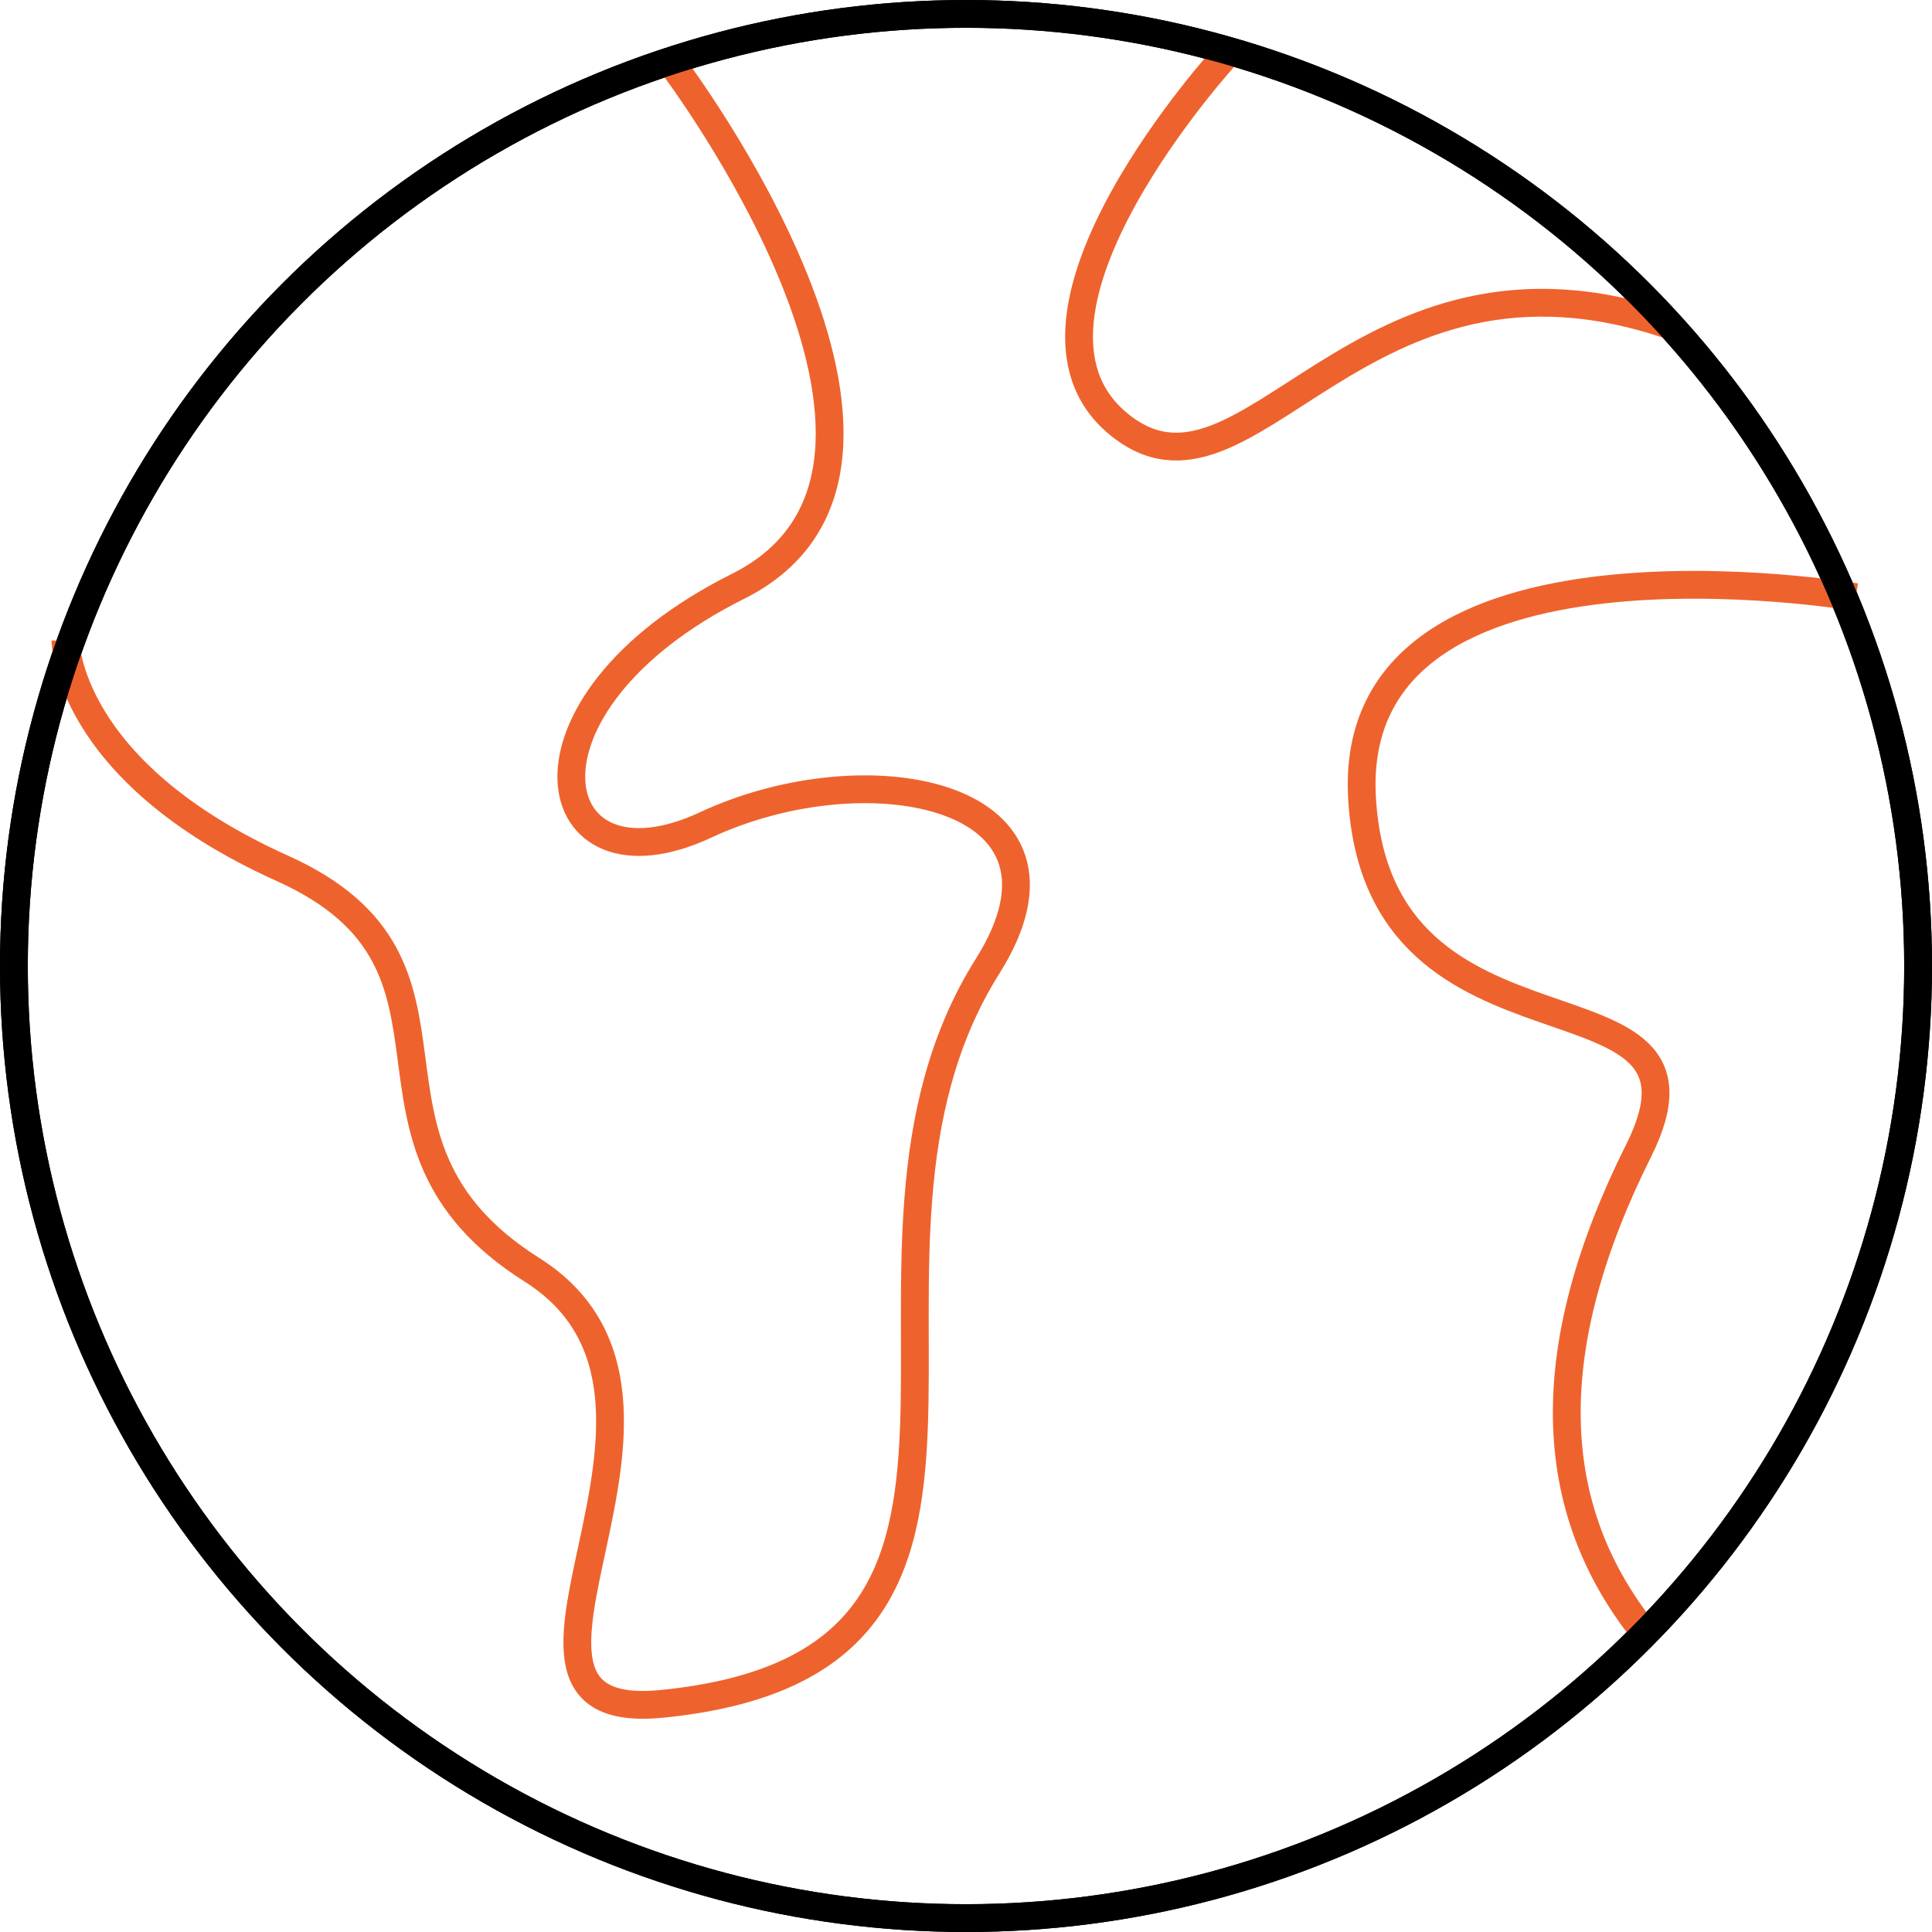
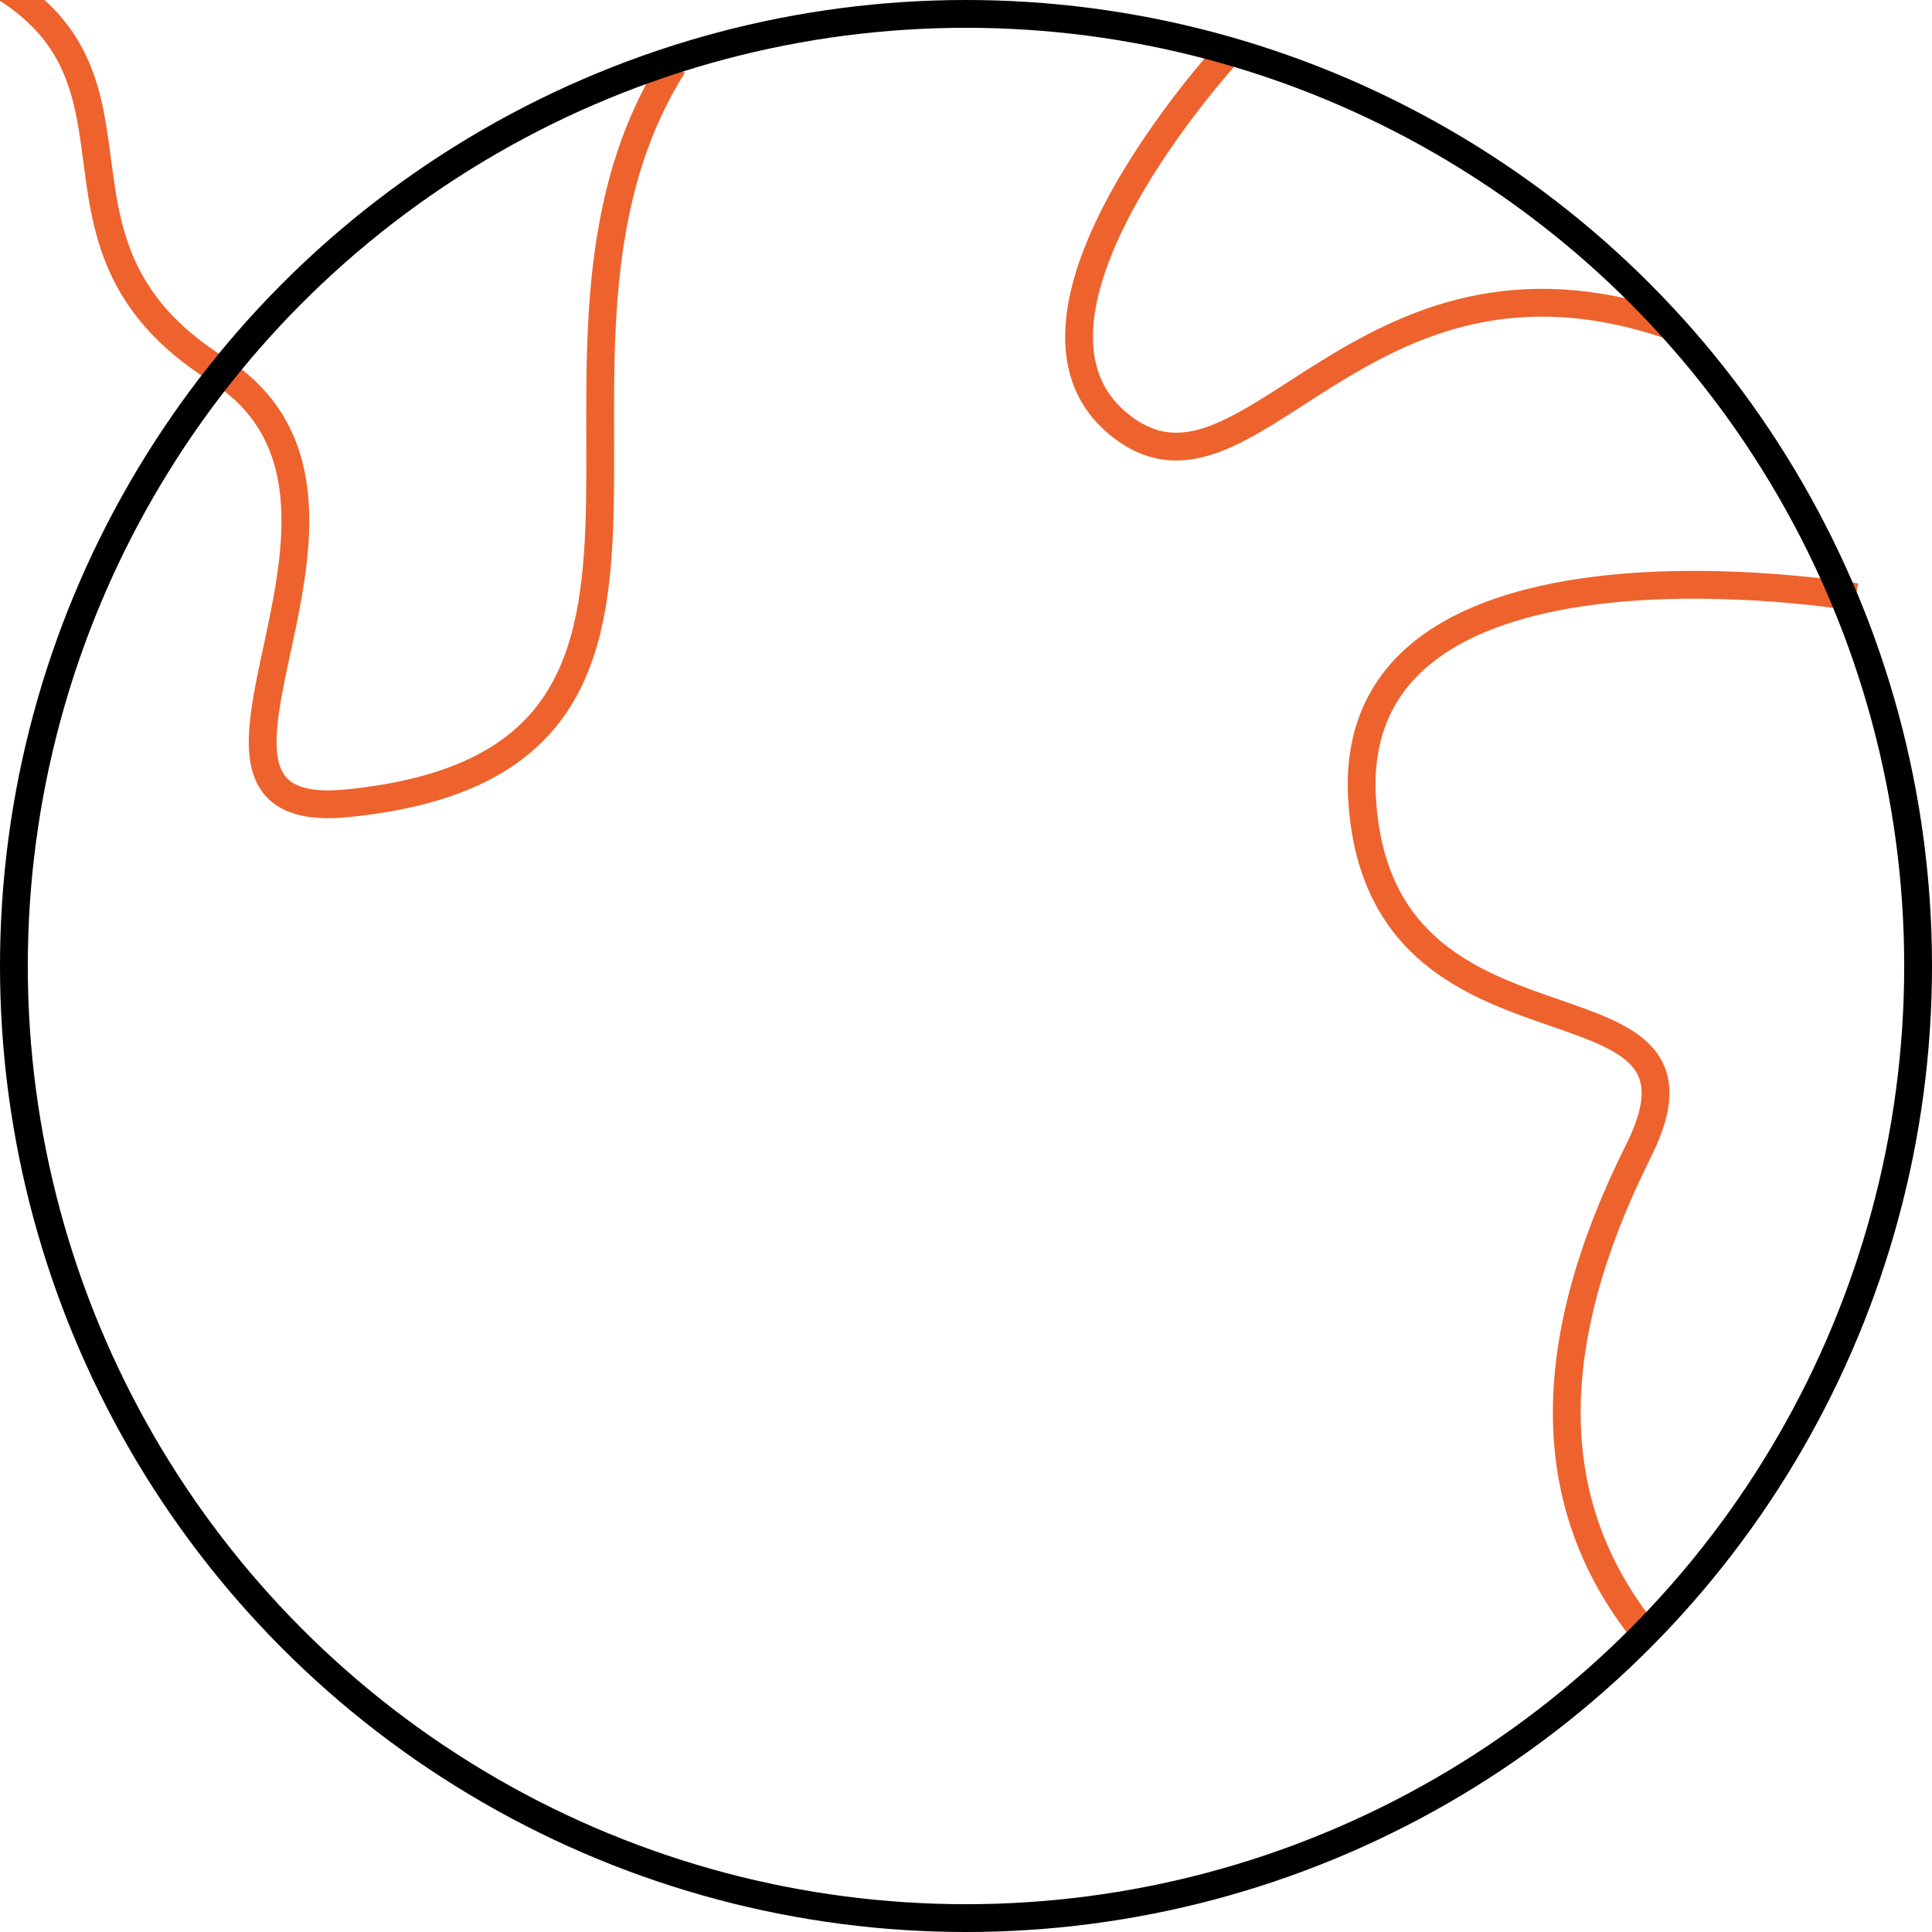
<svg xmlns="http://www.w3.org/2000/svg" width="278" height="278" viewBox="0 0 278 278">
  <defs>
    <style>
            .cls-1,.cls-2{fill:none;stroke-miterlimit:10;stroke-width:4px}.cls-1{stroke:#000}.cls-2{stroke:#ee632d}
        </style>
  </defs>
  <g id="ic_globe" transform="translate(2 2)">
-     <circle id="Ellipse_25" cx="137" cy="137" r="137" class="cls-1" />
-     <path id="Path_296" d="M1140.429 1049s43.714 57.766 9.367 74.94-28.1 45.276-4.684 34.347 56.222-4.526 40.592 20.3c-26.541 42.154 13.828 100.1-46.837 106.164-31.225 3.123 10.928-43.715-18.735-62.45s-4.684-43.715-35.909-57.766-31.223-32.789-31.223-32.789" class="cls-2" transform="translate(-1045.583 -1041.583)" />
+     <path id="Path_296" d="M1140.429 1049c-26.541 42.154 13.828 100.1-46.837 106.164-31.225 3.123 10.928-43.715-18.735-62.45s-4.684-43.715-35.909-57.766-31.223-32.789-31.223-32.789" class="cls-2" transform="translate(-1045.583 -1041.583)" />
    <path id="Path_297" d="M1243.556 1098.636s-73.379-12.49-71.037 28.883 53.863 22.638 39.812 50.74-14.051 51.521 1.561 70.256" class="cls-2" transform="translate(-978.534 -1014.718)" />
    <path id="Path_298" d="M1167.623 1048s-34.347 37.47-15.612 53.082 34.347-29.663 79.623-14.051" class="cls-2" transform="translate(-993.153 -1042.144)" />
    <circle id="Ellipse_24" cx="137" cy="137" r="137" class="cls-1" />
  </g>
</svg>